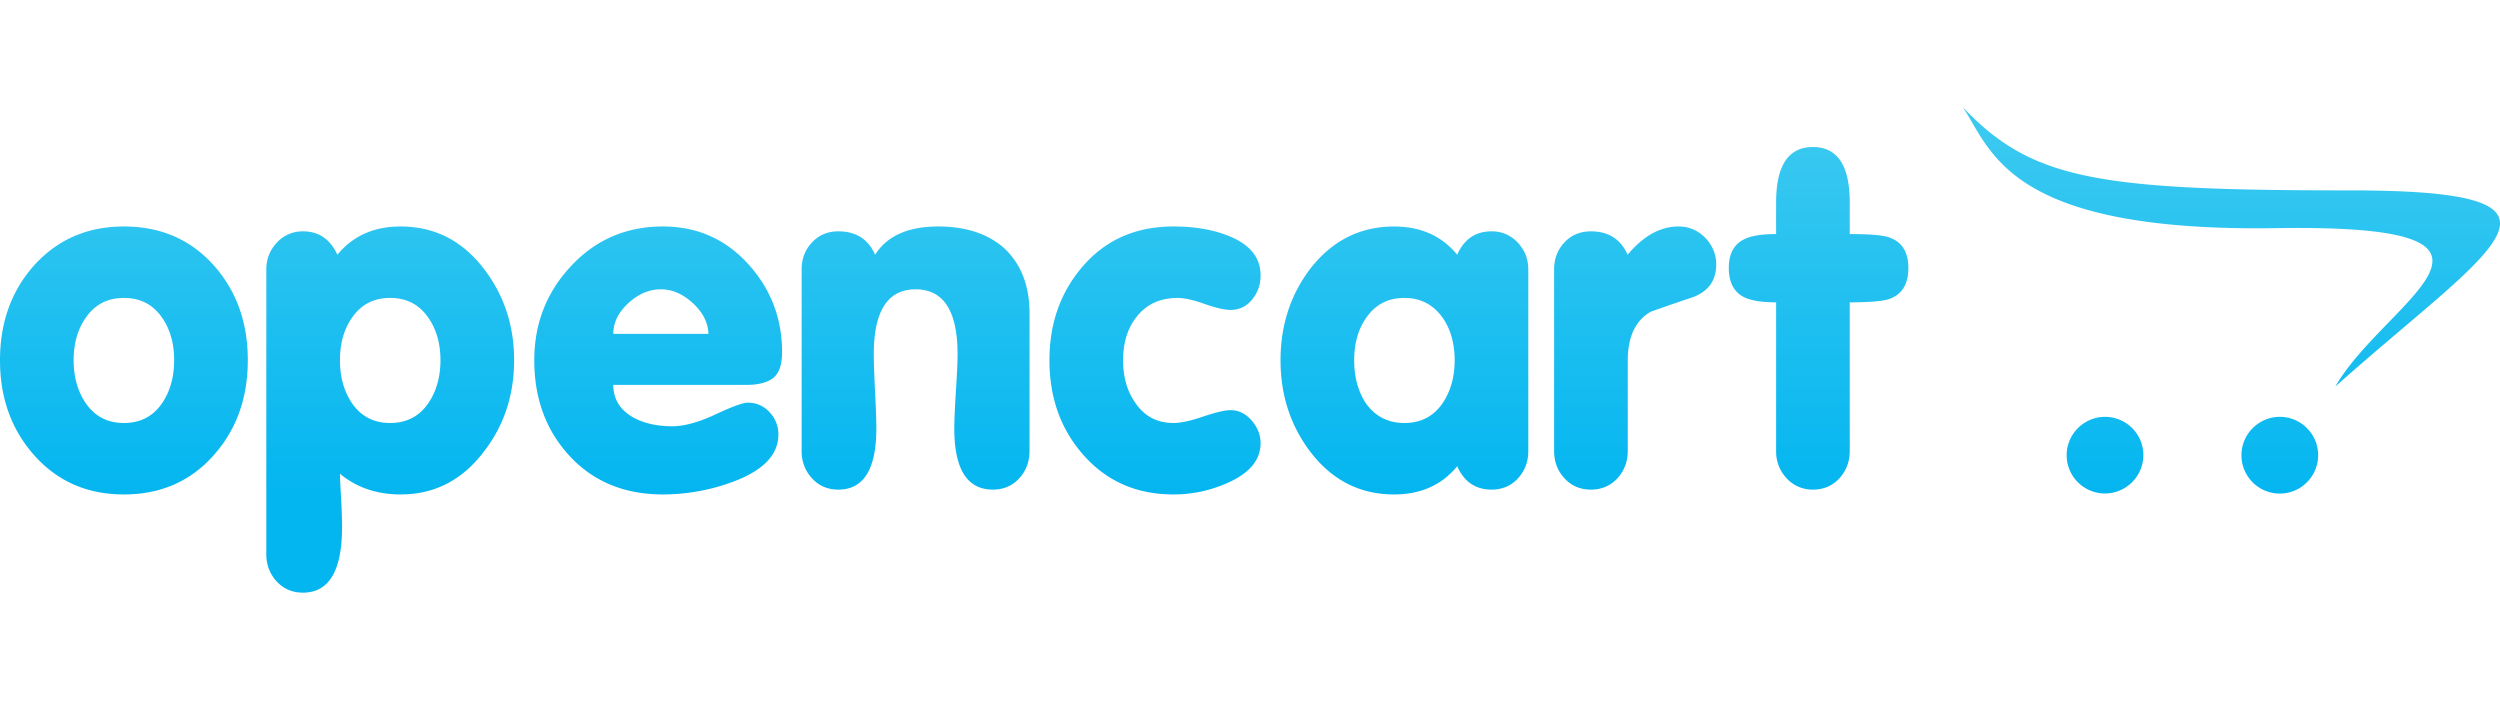
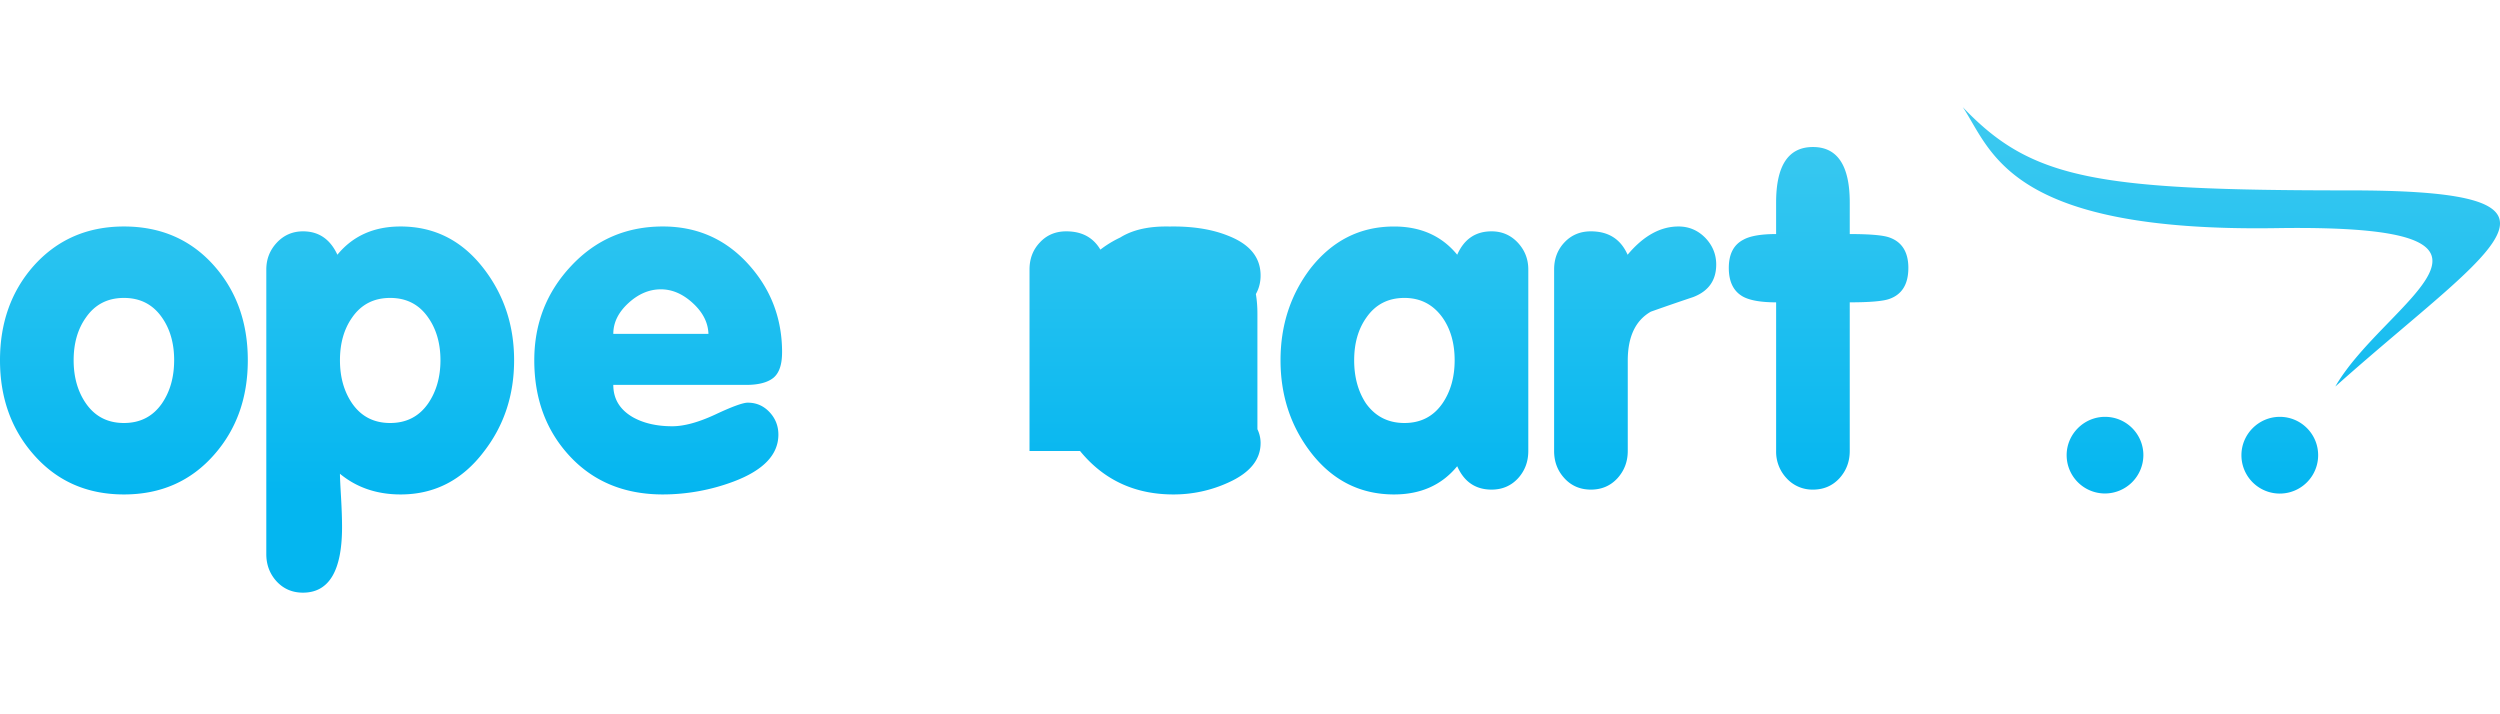
<svg xmlns="http://www.w3.org/2000/svg" viewBox="0 0 140 40" fill="none">
-   <path d="M13.877 20.174c0 2.089-.622 3.849-1.87 5.273-1.302 1.493-2.994 2.242-5.066 2.242-2.077 0-3.764-.75-5.066-2.242C.626 24.023 0 22.263 0 20.174c0-2.095.626-3.854 1.875-5.273 1.317-1.479 3.01-2.218 5.066-2.218 2.072 0 3.764.739 5.066 2.218 1.248 1.419 1.87 3.178 1.87 5.273zm-4.124 0c0-.946-.227-1.745-.68-2.39-.509-.735-1.22-1.1-2.132-1.1-.913 0-1.623.365-2.131 1.1-.459.645-.686 1.444-.686 2.39 0 .94.227 1.75.686 2.414.508.734 1.218 1.1 2.131 1.1.913 0 1.623-.366 2.131-1.1.454-.665.68-1.473.68-2.414zm19.037 0c0 1.951-.562 3.656-1.692 5.115-1.209 1.597-2.768 2.4-4.662 2.4-1.337 0-2.471-.39-3.399-1.158 0 .177.02.606.06 1.292.039.689.058 1.25.058 1.694 0 2.45-.73 3.672-2.19 3.672-.597 0-1.085-.212-1.475-.631-.385-.423-.577-.932-.577-1.532V15.093c0-.582.197-1.085.592-1.508.395-.419.883-.63 1.465-.63.878 0 1.52.437 1.924 1.31.864-1.054 2.043-1.582 3.537-1.582 1.9 0 3.453.788 4.667 2.37 1.125 1.464 1.692 3.17 1.692 5.12zm-4.124 0c0-.946-.232-1.745-.686-2.39-.508-.735-1.218-1.1-2.131-1.1-.912 0-1.623.365-2.131 1.1-.454.645-.68 1.444-.68 2.39 0 .94.226 1.75.68 2.414.508.734 1.219 1.1 2.131 1.1.913 0 1.623-.366 2.131-1.1.454-.665.686-1.473.686-2.414zm19.13-.443c0 .689-.162 1.162-.488 1.429-.325.26-.833.394-1.52.394h-7.443c0 .788.37 1.394 1.11 1.818.597.33 1.327.498 2.19.498.671 0 1.475-.222 2.417-.66.943-.444 1.55-.661 1.811-.661.478 0 .883.172 1.218.527.33.35.499.774.499 1.262 0 1.128-.844 2.006-2.532 2.637a11.315 11.315 0 01-3.93.714c-2.151 0-3.888-.714-5.215-2.138-1.327-1.425-1.993-3.214-1.993-5.377 0-2.06.69-3.82 2.072-5.288 1.376-1.469 3.088-2.203 5.13-2.203 1.9 0 3.488.695 4.76 2.085 1.273 1.39 1.915 3.045 1.915 4.963zm-4.123-1.036c-.02-.63-.311-1.202-.874-1.72-.562-.517-1.159-.773-1.79-.773-.651 0-1.258.256-1.82.773-.563.518-.844 1.09-.844 1.72h5.328zm17.98 6.56c0 .6-.191 1.108-.576 1.532-.39.42-.878.631-1.475.631-1.44 0-2.161-1.143-2.161-3.425 0-.438.03-1.128.089-2.08.064-.946.094-1.64.094-2.08 0-2.42-.785-3.631-2.349-3.631-1.563 0-2.343 1.212-2.343 3.632 0 .439.025 1.133.07 2.08.049.95.073 1.64.073 2.08 0 2.28-.71 3.424-2.13 3.424-.598 0-1.086-.212-1.471-.631-.39-.424-.582-.931-.582-1.533V15.088c0-.597.192-1.104.582-1.513.385-.414.878-.62 1.475-.62.987 0 1.672.437 2.057 1.31.666-1.054 1.845-1.582 3.532-1.582 1.564 0 2.807.414 3.72 1.237.932.883 1.396 2.094 1.396 3.637v7.697zm12.94-.439c0 .931-.605 1.67-1.82 2.213a7.337 7.337 0 01-3.063.66c-2.077 0-3.764-.75-5.066-2.242-1.249-1.424-1.875-3.184-1.875-5.273 0-2.095.636-3.864 1.914-5.313 1.278-1.453 2.95-2.178 5.027-2.178 1.199 0 2.23.177 3.089.528 1.198.473 1.794 1.211 1.794 2.217 0 .507-.157.956-.473 1.345-.316.385-.72.582-1.213.582-.336 0-.82-.114-1.45-.335-.632-.227-1.135-.335-1.505-.335-.982 0-1.747.35-2.294 1.049-.508.631-.765 1.44-.765 2.44 0 .94.227 1.74.686 2.385.507.754 1.223 1.128 2.136 1.128.405 0 .957-.118 1.662-.36.706-.236 1.214-.359 1.53-.359.459 0 .853.197 1.189.582.33.389.497.807.497 1.266zm14.992.438c0 .602-.192 1.11-.577 1.533-.39.42-.882.631-1.48.631-.898 0-1.539-.439-1.924-1.31-.863 1.054-2.042 1.581-3.537 1.581-1.913 0-3.482-.803-4.696-2.4-1.105-1.459-1.661-3.164-1.661-5.115 0-1.952.556-3.657 1.66-5.12 1.235-1.583 2.798-2.37 4.697-2.37 1.495 0 2.674.527 3.537 1.581.385-.873 1.026-1.31 1.924-1.31.583 0 1.071.211 1.466.63.394.423.591.921.591 1.503v10.166zm-4.124-5.08c0-.946-.226-1.745-.68-2.39-.528-.735-1.239-1.1-2.131-1.1-.913 0-1.623.365-2.132 1.1-.458.645-.684 1.444-.684 2.39 0 .94.22 1.75.659 2.414.524.734 1.244 1.1 2.157 1.1.912 0 1.622-.366 2.13-1.1.455-.665.681-1.473.681-2.414zm14.647-5.357c0 .882-.429 1.488-1.287 1.818-.794.266-1.584.538-2.373.818-.864.493-1.293 1.41-1.293 2.74v5.061c0 .602-.198 1.11-.582 1.533-.39.42-.883.631-1.48.631-.601 0-1.095-.212-1.48-.631-.39-.424-.582-.931-.582-1.533V15.088c0-.597.192-1.104.577-1.513.39-.414.884-.62 1.48-.62.987 0 1.672.437 2.058 1.31.882-1.054 1.83-1.582 2.85-1.582.583 0 1.081.212 1.495.63.41.425.617.927.617 1.504zm10.76.187c0 .917-.361 1.493-1.075 1.74-.351.123-1.087.187-2.207.187v8.323c0 .602-.197 1.11-.581 1.533-.39.42-.883.631-1.48.631a1.947 1.947 0 01-1.471-.631 2.166 2.166 0 01-.591-1.533v-8.323c-.849 0-1.465-.108-1.855-.32-.532-.296-.795-.833-.795-1.607 0-.773.271-1.3.819-1.582.37-.207.982-.315 1.83-.315v-1.764c0-2.075.686-3.11 2.063-3.11 1.371 0 2.061 1.035 2.061 3.11v1.764c1.12 0 1.856.064 2.207.187.714.246 1.075.819 1.075 1.71zM140 12.502c-.011-1.265-2.351-1.84-8.408-1.84-14.212 0-17.818-.606-21.676-4.662 1.623 2.435 2.511 7.004 17.533 6.776 15.673-.241 6.111 4.037 3.329 8.87 5.017-4.473 9.207-7.42 9.222-9.126v-.018zm-19.971 12.99a2.156 2.156 0 01-2.146 2.143 2.147 2.147 0 01-2.151-2.144v-.002c0-1.177.97-2.146 2.15-2.146 1.185 0 2.147.96 2.147 2.148zm9.787 0a2.147 2.147 0 01-4.296 0v-.003c0-1.177.97-2.146 2.149-2.146 1.185 0 2.147.96 2.147 2.148z" fill="url(#paint0_linear_1352_788)" />
+   <path d="M13.877 20.174c0 2.089-.622 3.849-1.87 5.273-1.302 1.493-2.994 2.242-5.066 2.242-2.077 0-3.764-.75-5.066-2.242C.626 24.023 0 22.263 0 20.174c0-2.095.626-3.854 1.875-5.273 1.317-1.479 3.01-2.218 5.066-2.218 2.072 0 3.764.739 5.066 2.218 1.248 1.419 1.87 3.178 1.87 5.273zm-4.124 0c0-.946-.227-1.745-.68-2.39-.509-.735-1.22-1.1-2.132-1.1-.913 0-1.623.365-2.131 1.1-.459.645-.686 1.444-.686 2.39 0 .94.227 1.75.686 2.414.508.734 1.218 1.1 2.131 1.1.913 0 1.623-.366 2.131-1.1.454-.665.68-1.473.68-2.414zm19.037 0c0 1.951-.562 3.656-1.692 5.115-1.209 1.597-2.768 2.4-4.662 2.4-1.337 0-2.471-.39-3.399-1.158 0 .177.02.606.06 1.292.039.689.058 1.25.058 1.694 0 2.45-.73 3.672-2.19 3.672-.597 0-1.085-.212-1.475-.631-.385-.423-.577-.932-.577-1.532V15.093c0-.582.197-1.085.592-1.508.395-.419.883-.63 1.465-.63.878 0 1.52.437 1.924 1.31.864-1.054 2.043-1.582 3.537-1.582 1.9 0 3.453.788 4.667 2.37 1.125 1.464 1.692 3.17 1.692 5.12zm-4.124 0c0-.946-.232-1.745-.686-2.39-.508-.735-1.218-1.1-2.131-1.1-.912 0-1.623.365-2.131 1.1-.454.645-.68 1.444-.68 2.39 0 .94.226 1.75.68 2.414.508.734 1.219 1.1 2.131 1.1.913 0 1.623-.366 2.131-1.1.454-.665.686-1.473.686-2.414zm19.13-.443c0 .689-.162 1.162-.488 1.429-.325.26-.833.394-1.52.394h-7.443c0 .788.37 1.394 1.11 1.818.597.33 1.327.498 2.19.498.671 0 1.475-.222 2.417-.66.943-.444 1.55-.661 1.811-.661.478 0 .883.172 1.218.527.33.35.499.774.499 1.262 0 1.128-.844 2.006-2.532 2.637a11.315 11.315 0 01-3.93.714c-2.151 0-3.888-.714-5.215-2.138-1.327-1.425-1.993-3.214-1.993-5.377 0-2.06.69-3.82 2.072-5.288 1.376-1.469 3.088-2.203 5.13-2.203 1.9 0 3.488.695 4.76 2.085 1.273 1.39 1.915 3.045 1.915 4.963zm-4.123-1.036c-.02-.63-.311-1.202-.874-1.72-.562-.517-1.159-.773-1.79-.773-.651 0-1.258.256-1.82.773-.563.518-.844 1.09-.844 1.72h5.328zm17.98 6.56V15.088c0-.597.192-1.104.582-1.513.385-.414.878-.62 1.475-.62.987 0 1.672.437 2.057 1.31.666-1.054 1.845-1.582 3.532-1.582 1.564 0 2.807.414 3.72 1.237.932.883 1.396 2.094 1.396 3.637v7.697zm12.94-.439c0 .931-.605 1.67-1.82 2.213a7.337 7.337 0 01-3.063.66c-2.077 0-3.764-.75-5.066-2.242-1.249-1.424-1.875-3.184-1.875-5.273 0-2.095.636-3.864 1.914-5.313 1.278-1.453 2.95-2.178 5.027-2.178 1.199 0 2.23.177 3.089.528 1.198.473 1.794 1.211 1.794 2.217 0 .507-.157.956-.473 1.345-.316.385-.72.582-1.213.582-.336 0-.82-.114-1.45-.335-.632-.227-1.135-.335-1.505-.335-.982 0-1.747.35-2.294 1.049-.508.631-.765 1.44-.765 2.44 0 .94.227 1.74.686 2.385.507.754 1.223 1.128 2.136 1.128.405 0 .957-.118 1.662-.36.706-.236 1.214-.359 1.53-.359.459 0 .853.197 1.189.582.33.389.497.807.497 1.266zm14.992.438c0 .602-.192 1.11-.577 1.533-.39.42-.882.631-1.48.631-.898 0-1.539-.439-1.924-1.31-.863 1.054-2.042 1.581-3.537 1.581-1.913 0-3.482-.803-4.696-2.4-1.105-1.459-1.661-3.164-1.661-5.115 0-1.952.556-3.657 1.66-5.12 1.235-1.583 2.798-2.37 4.697-2.37 1.495 0 2.674.527 3.537 1.581.385-.873 1.026-1.31 1.924-1.31.583 0 1.071.211 1.466.63.394.423.591.921.591 1.503v10.166zm-4.124-5.08c0-.946-.226-1.745-.68-2.39-.528-.735-1.239-1.1-2.131-1.1-.913 0-1.623.365-2.132 1.1-.458.645-.684 1.444-.684 2.39 0 .94.22 1.75.659 2.414.524.734 1.244 1.1 2.157 1.1.912 0 1.622-.366 2.13-1.1.455-.665.681-1.473.681-2.414zm14.647-5.357c0 .882-.429 1.488-1.287 1.818-.794.266-1.584.538-2.373.818-.864.493-1.293 1.41-1.293 2.74v5.061c0 .602-.198 1.11-.582 1.533-.39.42-.883.631-1.48.631-.601 0-1.095-.212-1.48-.631-.39-.424-.582-.931-.582-1.533V15.088c0-.597.192-1.104.577-1.513.39-.414.884-.62 1.48-.62.987 0 1.672.437 2.058 1.31.882-1.054 1.83-1.582 2.85-1.582.583 0 1.081.212 1.495.63.41.425.617.927.617 1.504zm10.76.187c0 .917-.361 1.493-1.075 1.74-.351.123-1.087.187-2.207.187v8.323c0 .602-.197 1.11-.581 1.533-.39.42-.883.631-1.48.631a1.947 1.947 0 01-1.471-.631 2.166 2.166 0 01-.591-1.533v-8.323c-.849 0-1.465-.108-1.855-.32-.532-.296-.795-.833-.795-1.607 0-.773.271-1.3.819-1.582.37-.207.982-.315 1.83-.315v-1.764c0-2.075.686-3.11 2.063-3.11 1.371 0 2.061 1.035 2.061 3.11v1.764c1.12 0 1.856.064 2.207.187.714.246 1.075.819 1.075 1.71zM140 12.502c-.011-1.265-2.351-1.84-8.408-1.84-14.212 0-17.818-.606-21.676-4.662 1.623 2.435 2.511 7.004 17.533 6.776 15.673-.241 6.111 4.037 3.329 8.87 5.017-4.473 9.207-7.42 9.222-9.126v-.018zm-19.971 12.99a2.156 2.156 0 01-2.146 2.143 2.147 2.147 0 01-2.151-2.144v-.002c0-1.177.97-2.146 2.15-2.146 1.185 0 2.147.96 2.147 2.148zm9.787 0a2.147 2.147 0 01-4.296 0v-.003c0-1.177.97-2.146 2.149-2.146 1.185 0 2.147.96 2.147 2.148z" fill="url(#paint0_linear_1352_788)" />
  <defs>
    <linearGradient id="paint0_linear_1352_788" x1="70" y1="27.508" x2="70" y2="6" gradientUnits="userSpaceOnUse">
      <stop stop-color="#04B6F0" />
      <stop offset="1" stop-color="#3ECAF0" />
    </linearGradient>
  </defs>
</svg>